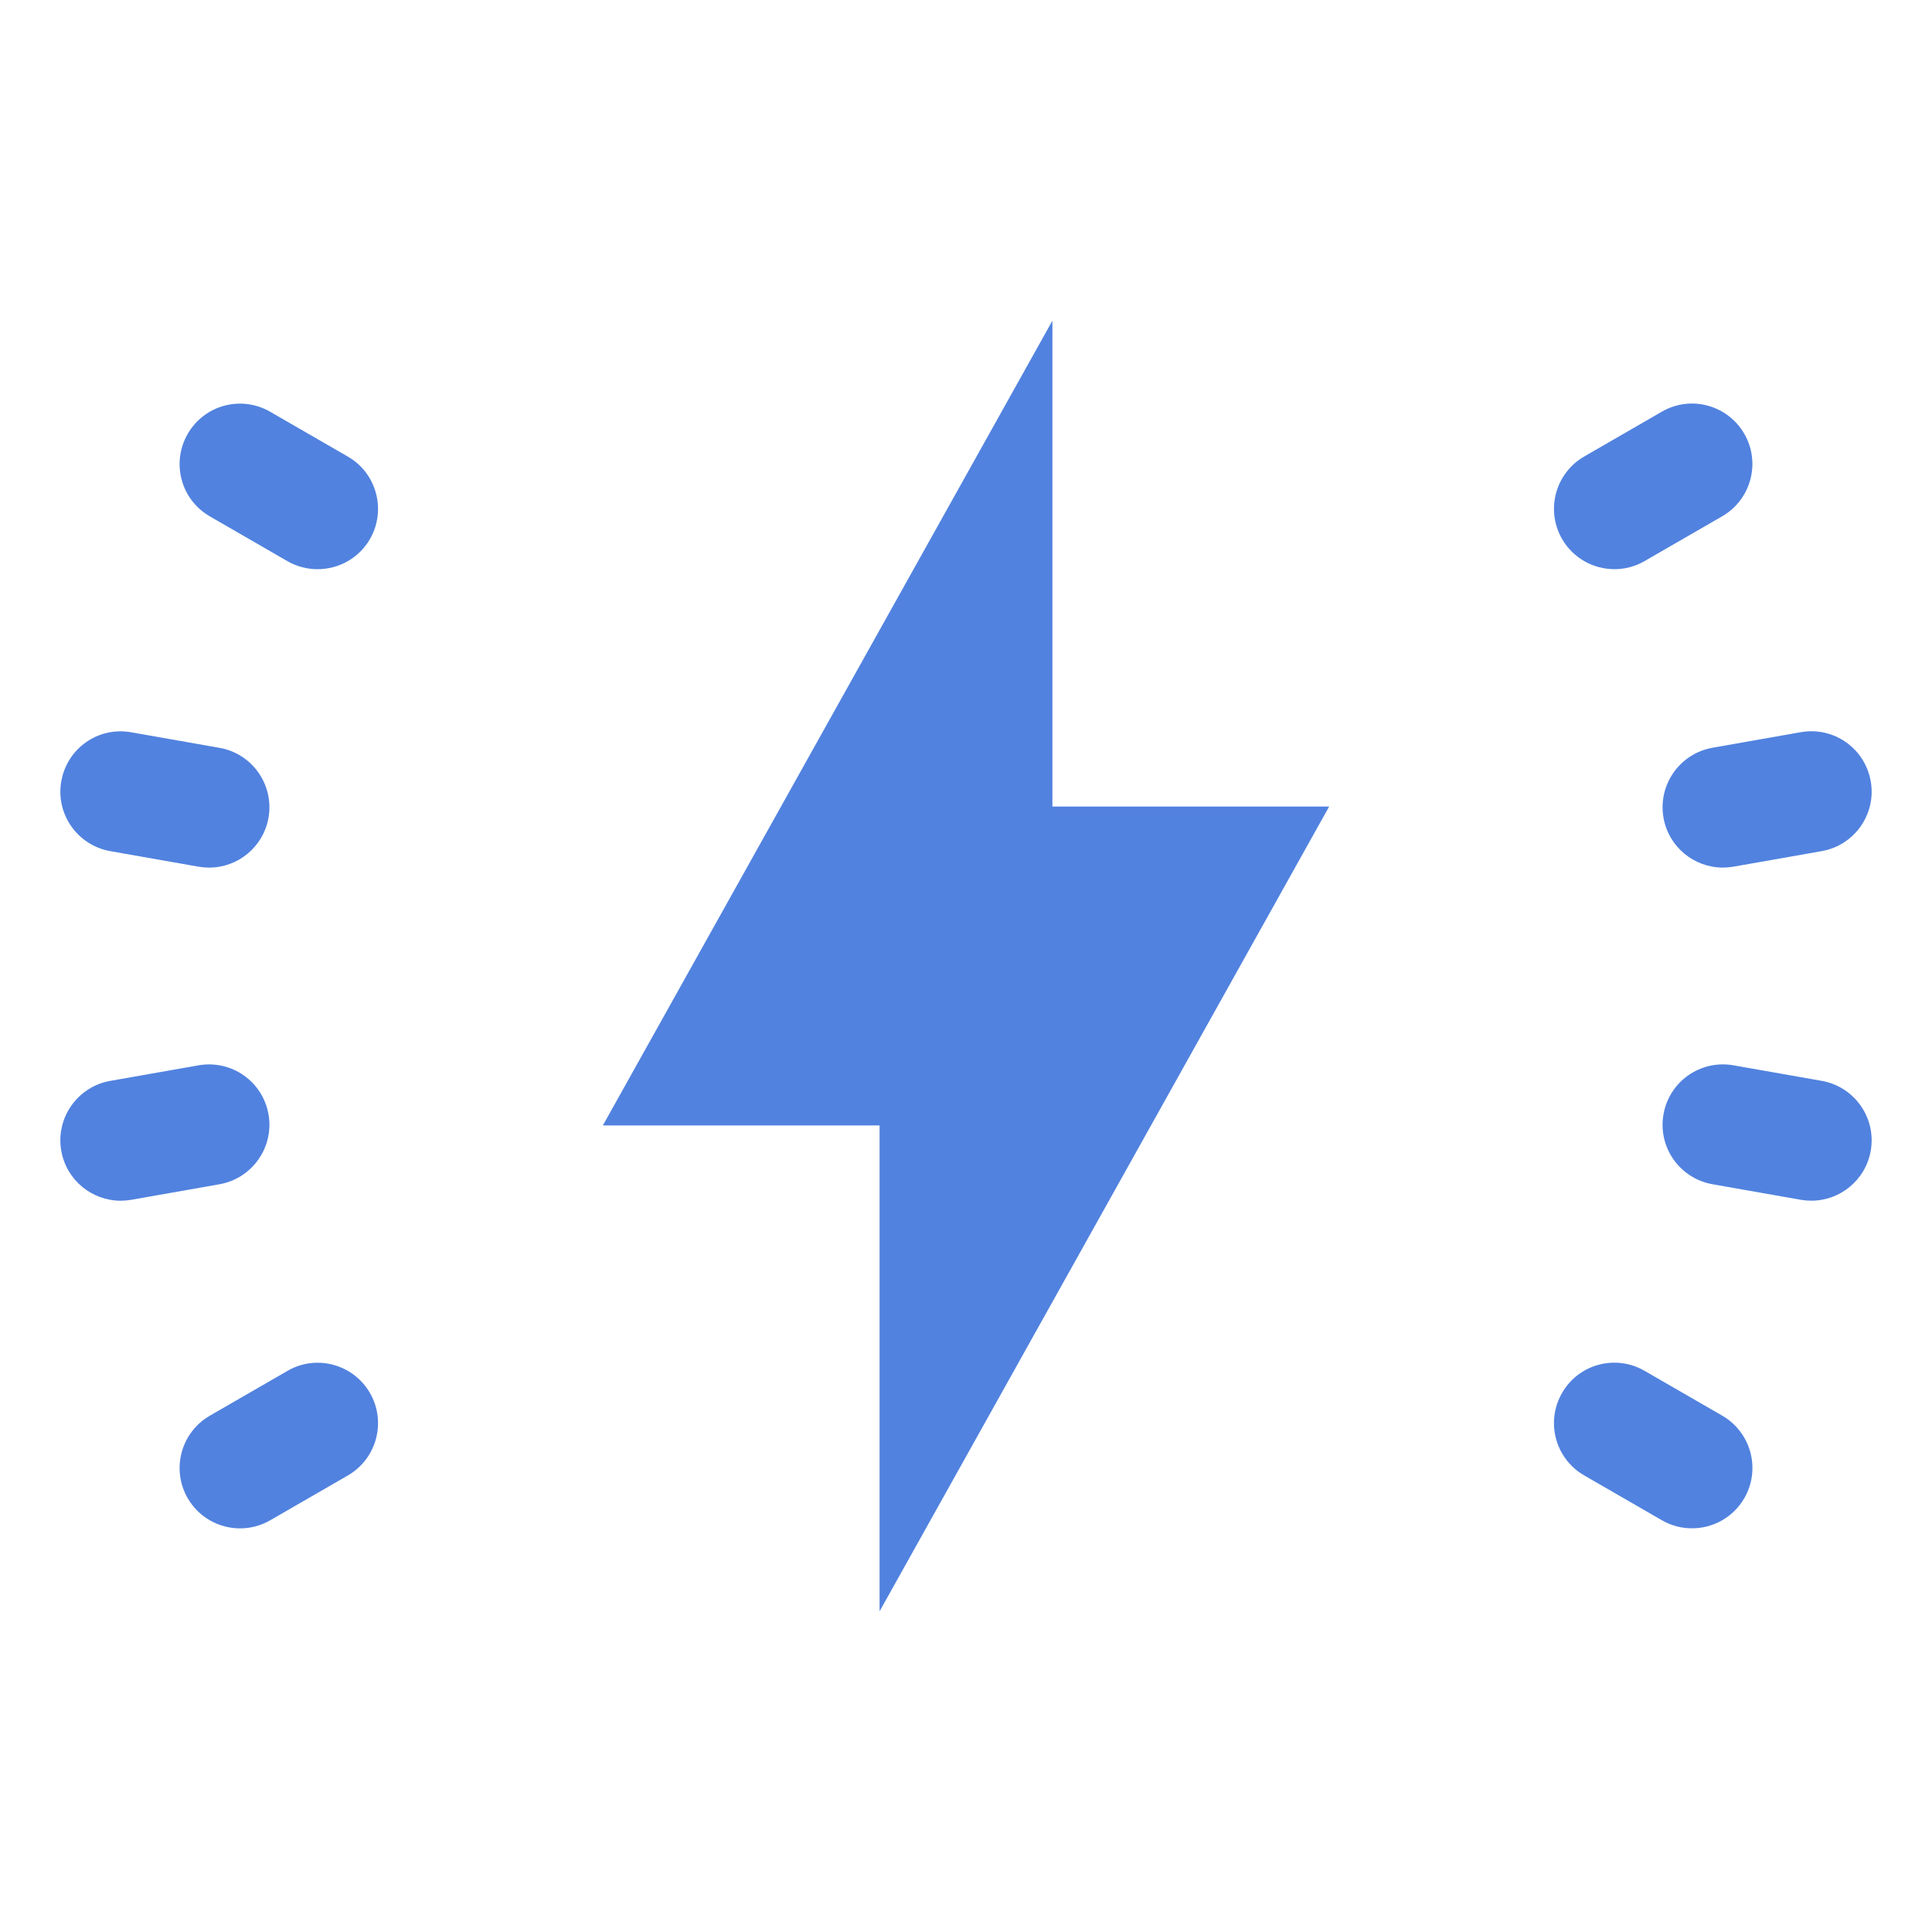
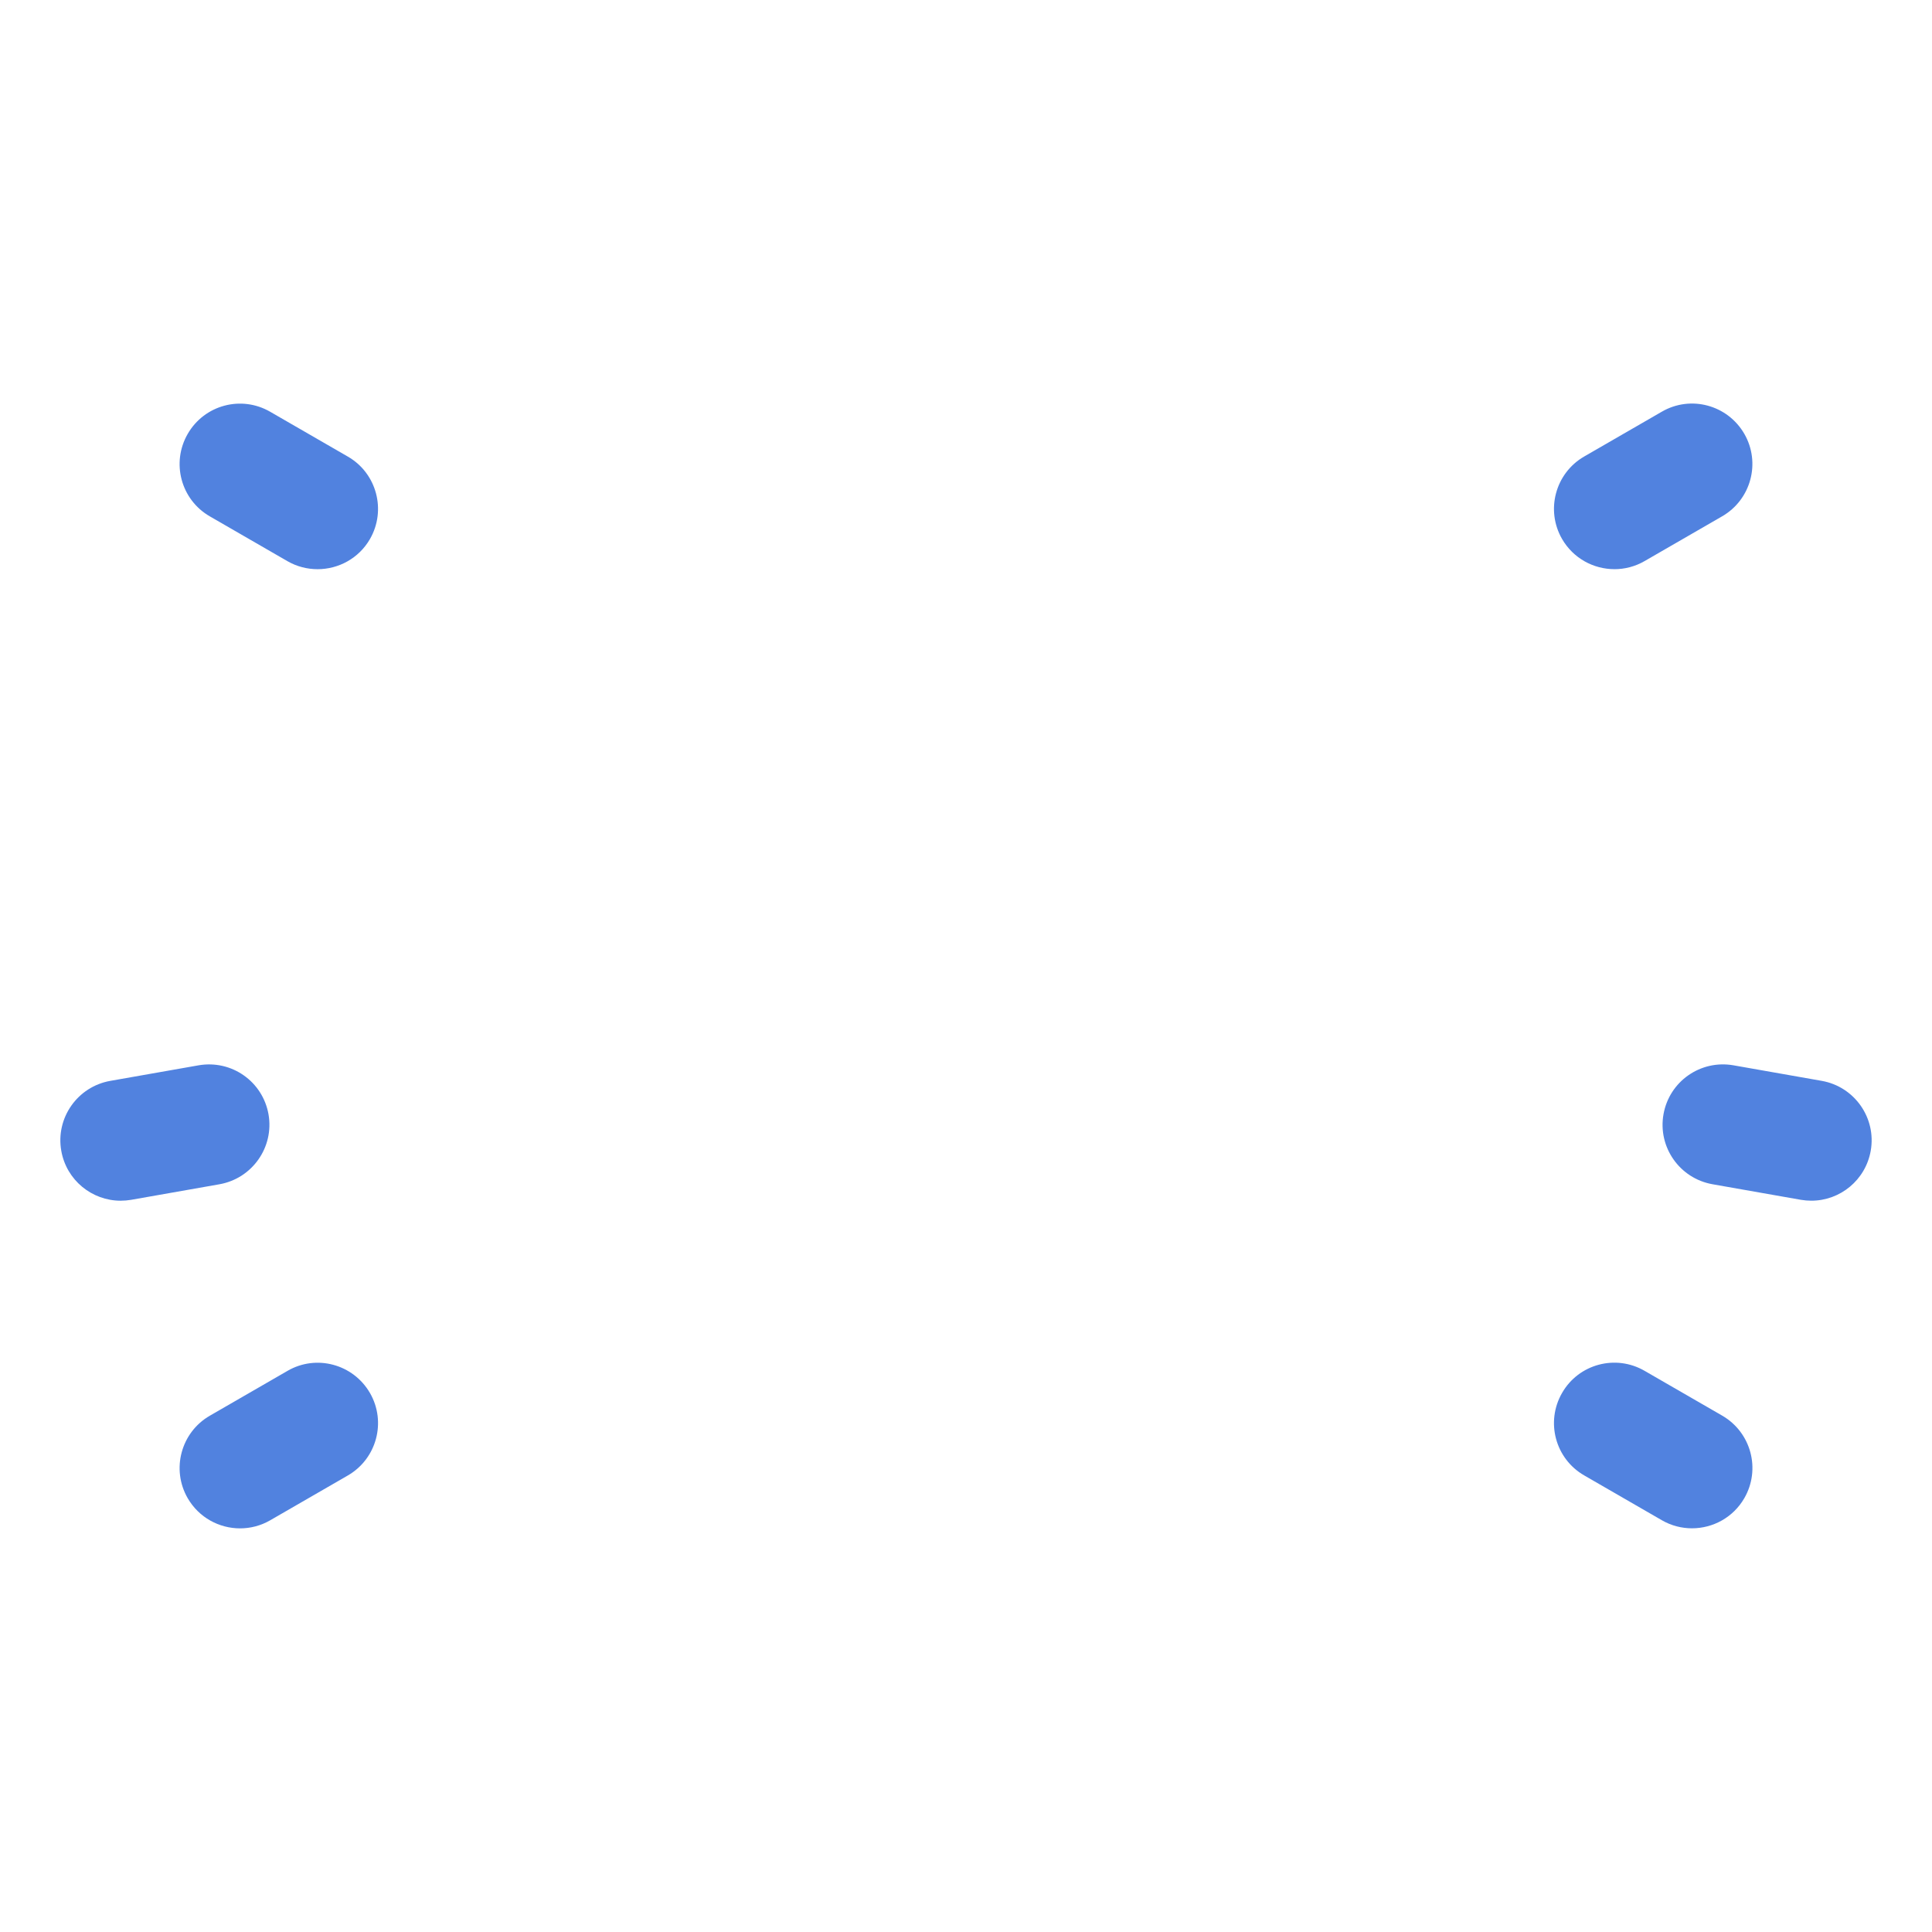
<svg xmlns="http://www.w3.org/2000/svg" viewBox="0 0 100 100" fill-rule="evenodd">
-   <path d="m54.473 16.598-23.27 41.656h14.324v25.148l23.27-41.656h-14.324z" fill="#5182df" />
  <path d="m18.004 23.633-4.019-2.32c-1.5-0.867-3.406-0.352-4.269 1.145-0.863 1.496-0.352 3.406 1.145 4.269l4.019 2.32c0.488 0.281 1.027 0.414 1.559 0.414 1.082 0 2.133-0.559 2.711-1.562 0.859-1.492 0.348-3.406-1.145-4.266z" fill="#5182df" />
  <path d="m89.141 73.273-4.019-2.32c-1.5-0.867-3.41-0.352-4.269 1.145-0.863 1.496-0.352 3.406 1.145 4.269l4.019 2.32c0.492 0.285 1.031 0.418 1.559 0.418 1.082 0 2.133-0.559 2.711-1.562 0.863-1.496 0.348-3.406-1.145-4.269z" fill="#5182df" />
-   <path d="m5.707 44.055 4.57 0.805c0.184 0.031 0.367 0.047 0.547 0.047 1.492 0 2.805-1.066 3.074-2.582 0.297-1.699-0.836-3.316-2.535-3.617l-4.57-0.805c-1.719-0.305-3.32 0.836-3.621 2.535-0.301 1.695 0.836 3.316 2.535 3.617z" fill="#5182df" />
  <path d="m94.293 55.945-4.57-0.805c-1.707-0.297-3.32 0.836-3.621 2.535-0.301 1.699 0.836 3.32 2.535 3.621l4.57 0.805c0.184 0.031 0.367 0.047 0.547 0.047 1.492 0 2.805-1.066 3.074-2.582 0.301-1.699-0.836-3.32-2.535-3.621z" fill="#5182df" />
  <path d="m13.898 57.676c-0.301-1.695-1.906-2.832-3.621-2.535l-4.57 0.805c-1.699 0.301-2.836 1.922-2.535 3.621 0.266 1.516 1.586 2.582 3.074 2.582 0.18 0 0.363-0.016 0.547-0.047l4.57-0.805c1.699-0.305 2.832-1.922 2.535-3.621z" fill="#5182df" />
-   <path d="m86.102 42.324c0.266 1.516 1.586 2.582 3.074 2.582 0.18 0 0.363-0.016 0.547-0.047l4.57-0.805c1.699-0.301 2.836-1.922 2.535-3.621-0.301-1.699-1.91-2.836-3.621-2.535l-4.57 0.805c-1.699 0.305-2.832 1.922-2.535 3.621z" fill="#5182df" />
  <path d="m14.879 70.957-4.019 2.32c-1.492 0.863-2.008 2.773-1.145 4.269 0.582 1.004 1.629 1.562 2.711 1.562 0.527 0 1.066-0.133 1.559-0.418l4.019-2.32c1.492-0.863 2.008-2.773 1.145-4.269-0.867-1.496-2.777-2.012-4.269-1.145z" fill="#5182df" />
  <path d="m83.562 29.461c0.527 0 1.066-0.133 1.559-0.418l4.019-2.32c1.492-0.863 2.008-2.773 1.145-4.269-0.867-1.496-2.773-2.012-4.269-1.145l-4.019 2.32c-1.492 0.863-2.008 2.773-1.145 4.269 0.582 1.004 1.633 1.562 2.711 1.562z" fill="#5182df" />
</svg>